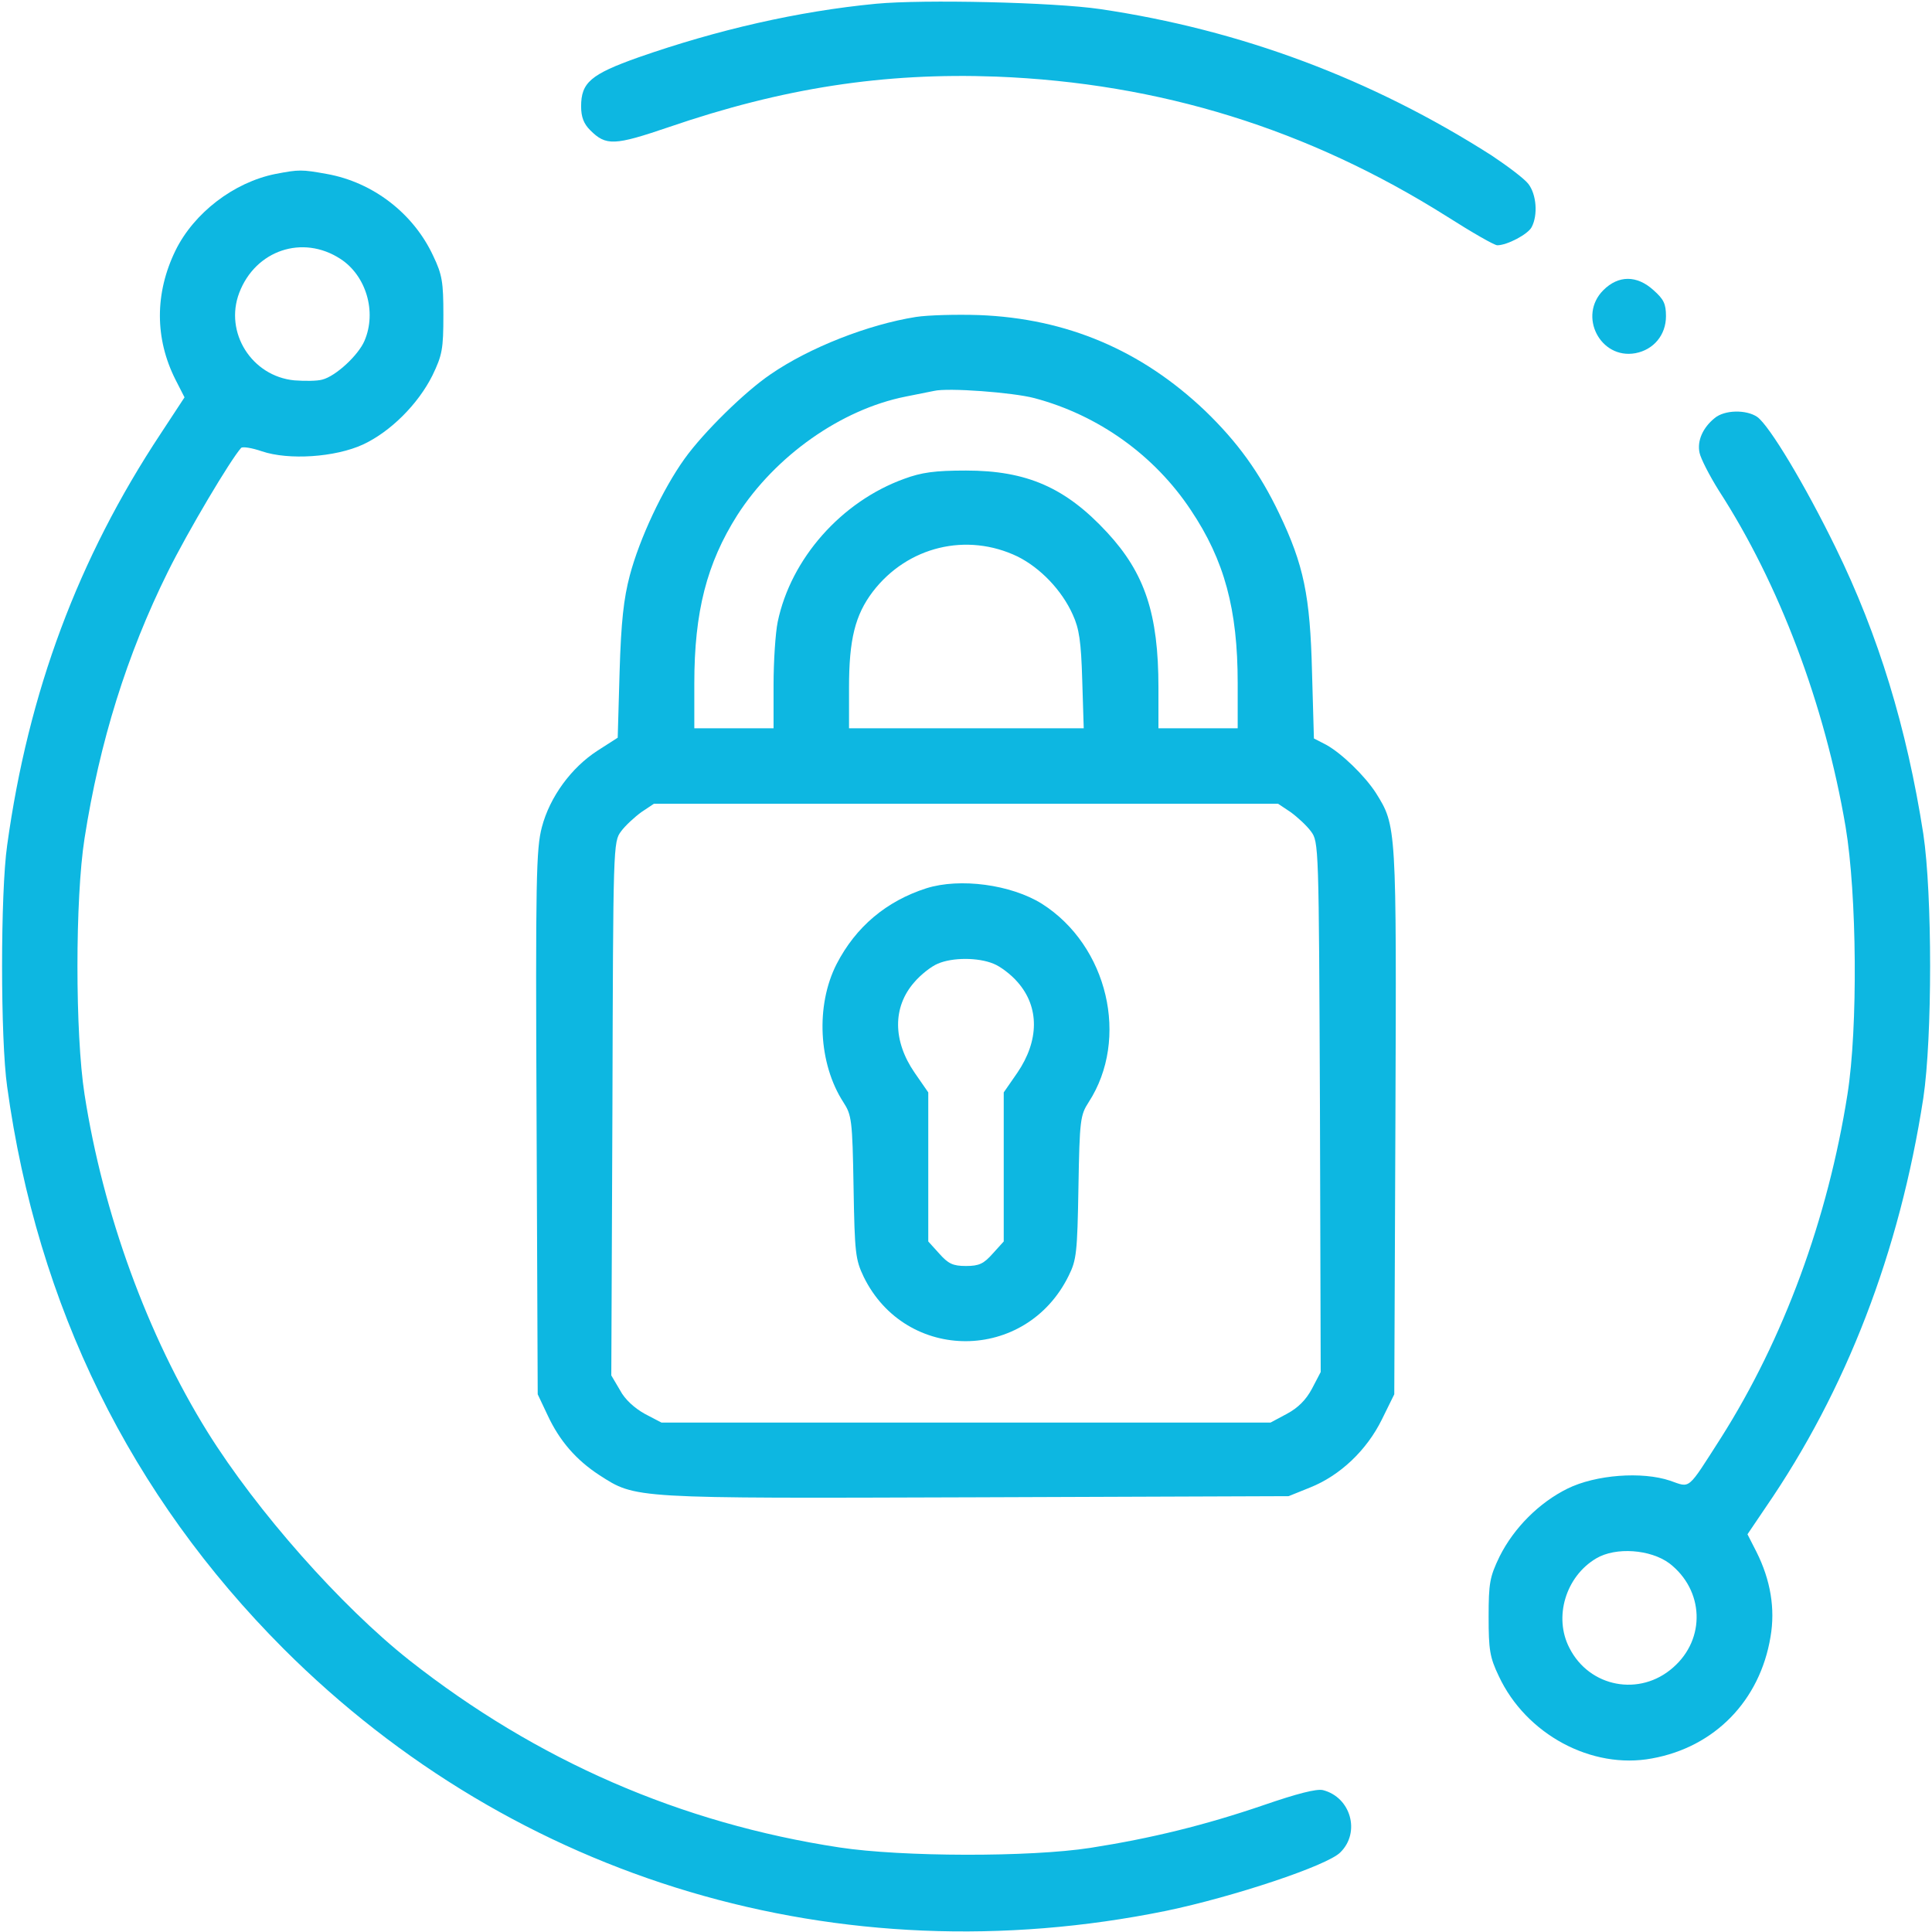
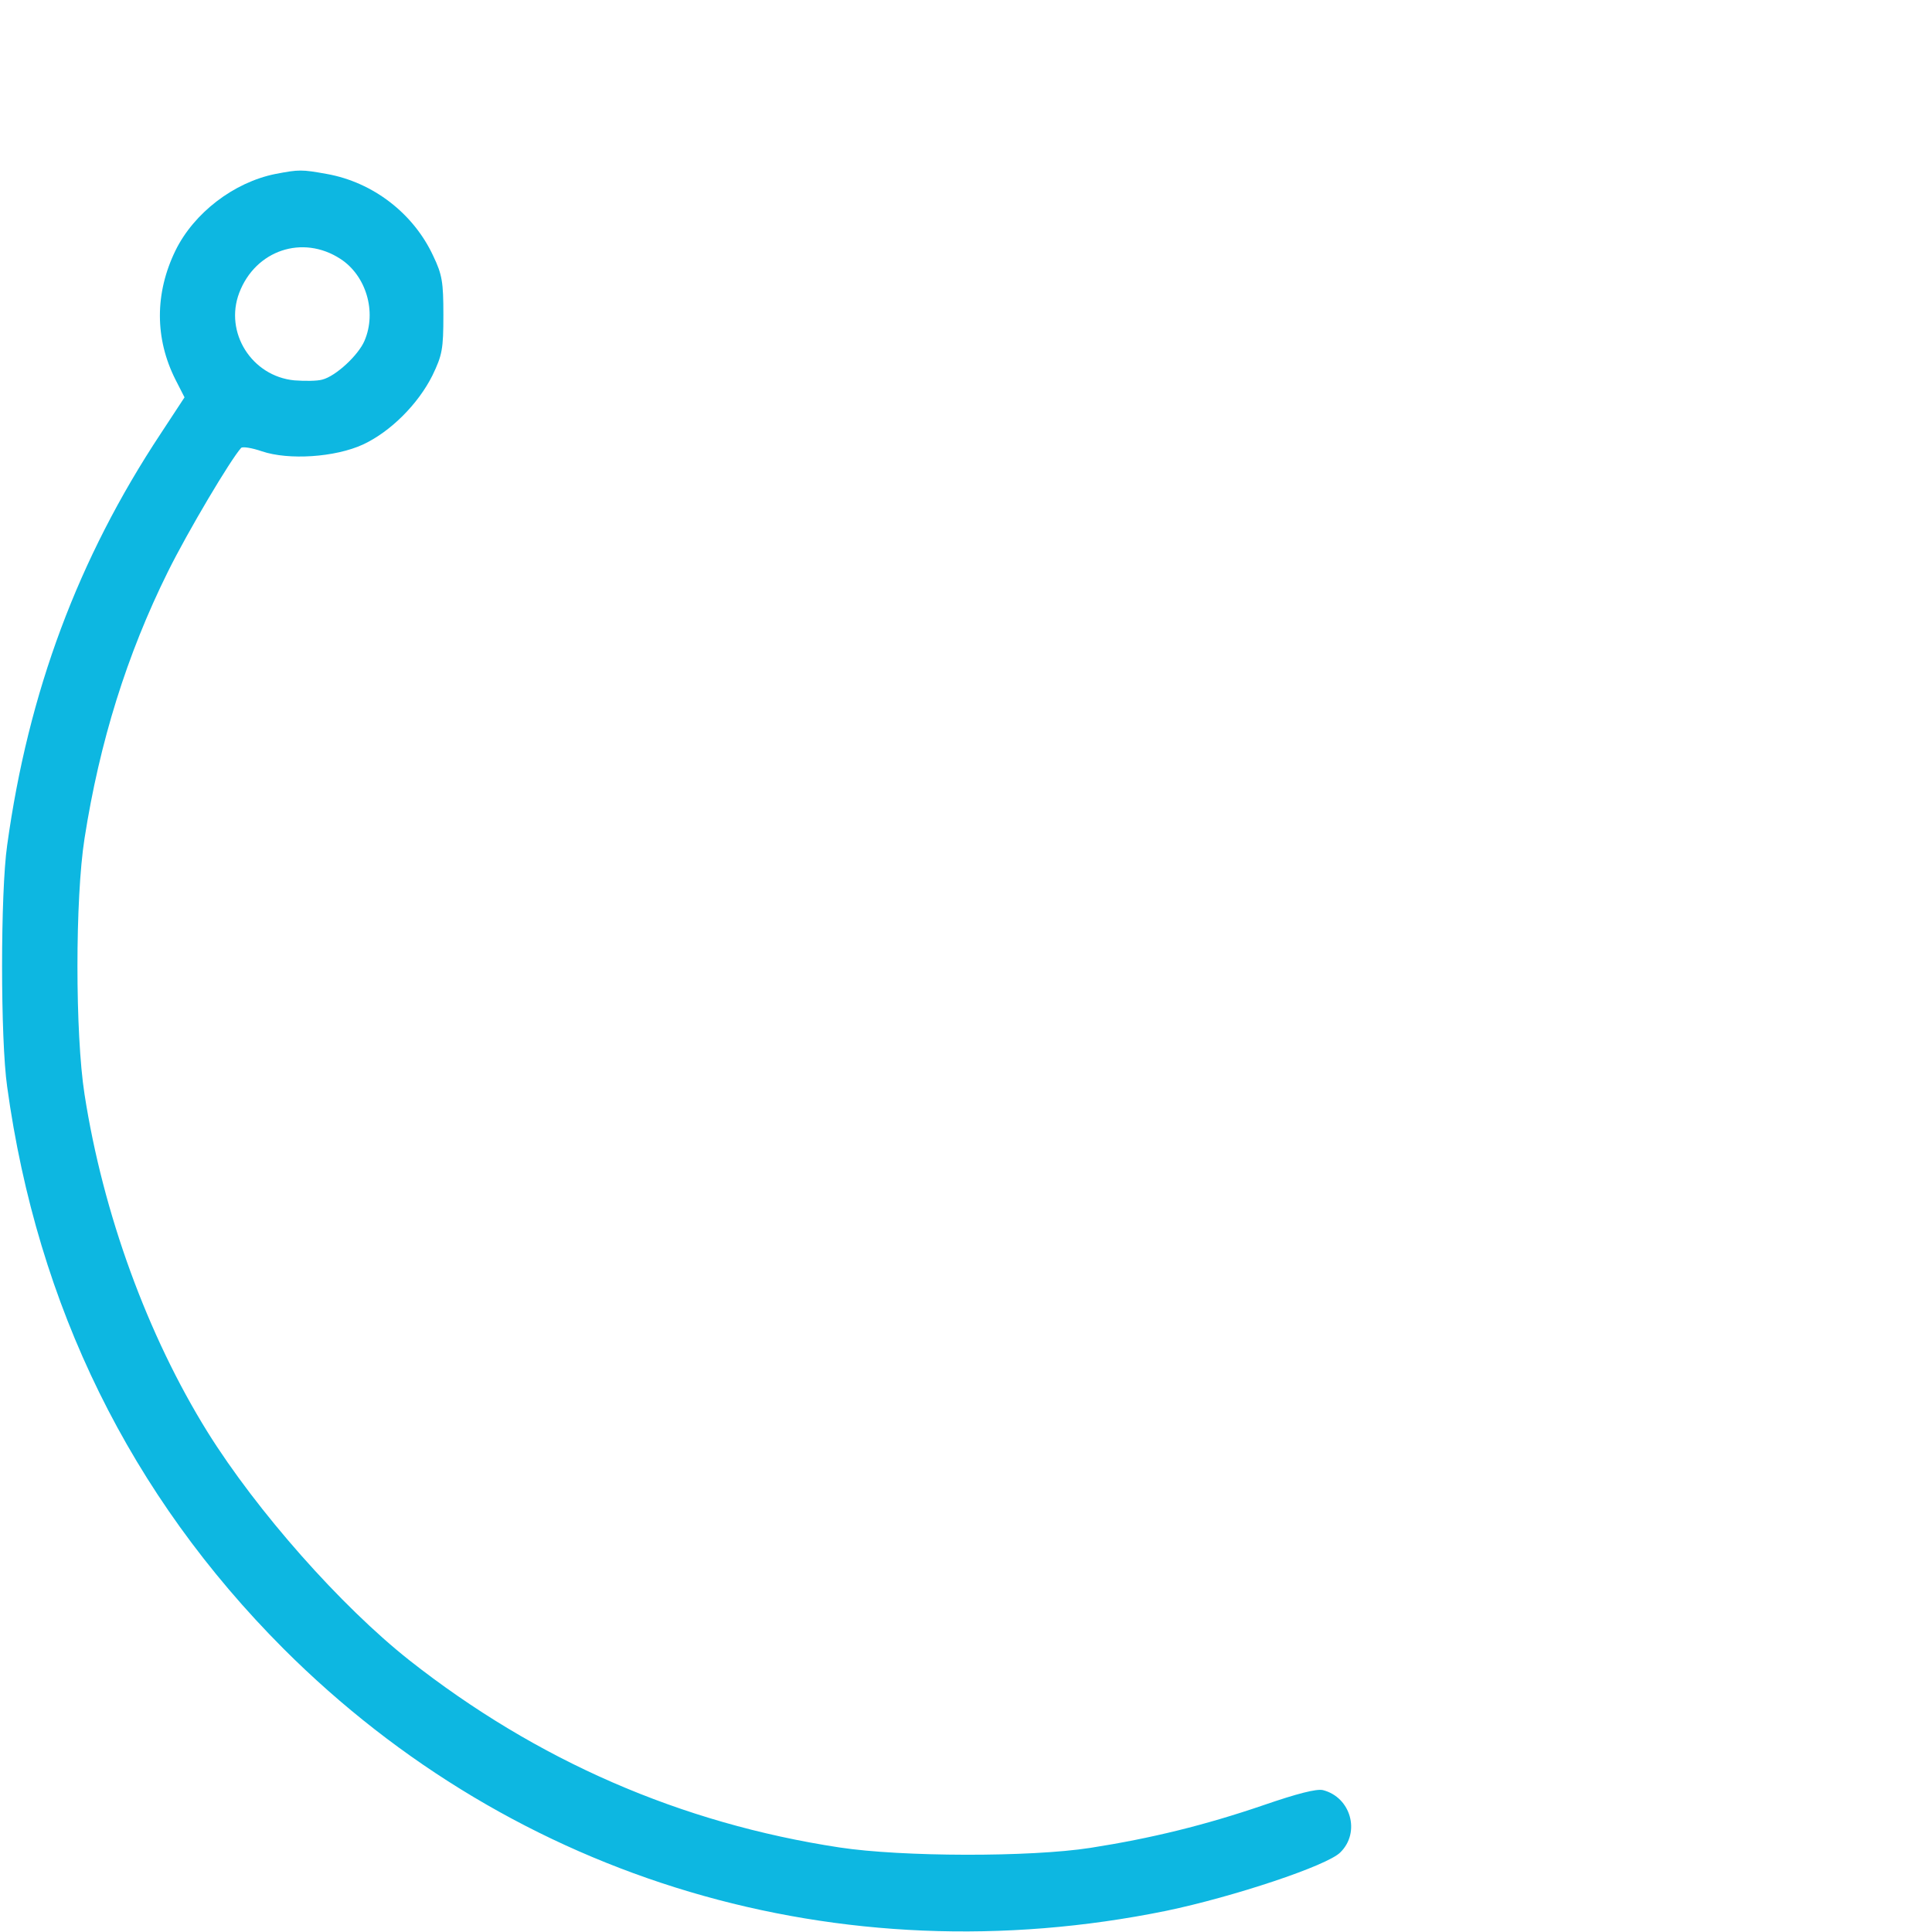
<svg xmlns="http://www.w3.org/2000/svg" width="189" height="189" xml:space="preserve" overflow="hidden">
  <g>
-     <path d="M85.677 188.631C78.036 187.893 70.174 186.084 62.459 183.389 57.77 181.728 56.848 180.916 56.848 178.59 56.848 177.557 57.106 176.892 57.734 176.265 59.284 174.714 60.096 174.751 65.412 176.56 76.597 180.399 86.453 181.912 97.453 181.506 113.474 180.879 127.981 176.375 141.565 167.811 144.002 166.261 146.18 165.006 146.475 165.006 147.435 165.006 149.465 166.076 149.834 166.778 150.462 167.959 150.314 169.989 149.502 171.023 149.096 171.54 147.472 172.758 145.921 173.791 134.183 181.285 121.373 186.084 107.604 188.114 103.064 188.779 90.366 189.074 85.677 188.631Z" fill="#0DB7E1" transform="matrix(1 0 0 -1 0 189)" />
    <path d="M26.947 171.983C22.887 171.171 18.974 168.18 17.165 164.489 15.135 160.318 15.135 155.888 17.165 151.864L18.051 150.129 15.725 146.586C7.641 134.367 2.769 121.3 0.701 106.312 0.037 101.698 0.037 87.302 0.701 82.688 3.654 61.203 12.772 42.71 27.723 27.723 50.462 4.983 82.171-4.43 114.064 2.067 120.635 3.433 129.864 6.497 131.119 7.789 133.112 9.745 132.152 13.178 129.421 13.88 128.793 14.027 126.911 13.547 123.588 12.403 117.867 10.447 112.588 9.155 106.682 8.232 100.738 7.309 88.225 7.346 82.134 8.269 66.593 10.631 52.529 16.759 40.052 26.578 33.333 31.894 25.139 41.159 20.303 48.911 14.433 58.361 10.078 70.284 8.269 81.949 7.346 87.856 7.346 101.108 8.269 106.977 9.745 116.427 12.403 124.954 16.427 133.075 18.383 137.025 22.555 144.039 23.588 145.183 23.736 145.331 24.659 145.183 25.618 144.851 28.239 143.965 32.78 144.26 35.511 145.515 38.206 146.77 40.901 149.465 42.303 152.271 43.263 154.264 43.374 154.854 43.374 158.177 43.374 161.388 43.263 162.127 42.377 163.972 40.458 168.107 36.508 171.171 31.968 171.983 29.494 172.426 29.273 172.426 26.947 171.983ZM33.297 163.677C35.807 162.053 36.877 158.509 35.659 155.667 35.068 154.264 32.853 152.197 31.525 151.864 31.008 151.717 29.79 151.717 28.793 151.791 24.622 152.197 21.927 156.479 23.404 160.355 24.991 164.526 29.605 166.076 33.297 163.677Z" fill="#0DB7E1" transform="matrix(1 0 0 -1 0 189)" />
-     <path d="M156.848 160.613C154.338 158.103 156.553 153.821 159.986 154.448 161.757 154.781 162.976 156.22 162.976 158.066 162.976 159.284 162.754 159.727 161.757 160.613 160.133 162.09 158.324 162.09 156.848 160.613Z" fill="#0DB7E1" transform="matrix(1 0 0 -1 0 189)" />
-     <path d="M89.59 157.992C84.939 157.254 79.181 155.002 75.379 152.381 72.868 150.683 68.808 146.696 66.962 144.113 64.821 141.122 62.569 136.324 61.61 132.706 61.019 130.454 60.761 128.239 60.613 123.293L60.428 116.833 58.472 115.578C55.888 113.917 53.784 111.037 53.009 108.084 52.455 105.98 52.381 103.101 52.492 79.181L52.602 52.602 53.562 50.572C54.744 48.025 56.368 46.179 58.62 44.703 62.237 42.377 61.72 42.414 95.46 42.525L126.062 42.636 128.166 43.485C131.119 44.666 133.703 47.139 135.179 50.129L136.397 52.602 136.508 79.328C136.619 108.306 136.619 108.195 134.589 111.444 133.481 113.142 131.266 115.283 129.753 116.132L128.535 116.759 128.35 123.256C128.166 130.75 127.538 133.74 125.139 138.76 123.219 142.784 121.041 145.774 117.904 148.801 111.665 154.744 104.356 157.845 95.792 158.177 93.577 158.251 90.772 158.177 89.59 157.992ZM101.181 150.056C107.457 148.395 112.957 144.445 116.501 139.092 119.786 134.183 121.078 129.384 121.078 122.186L121.078 117.756 117.202 117.756 113.326 117.756 113.326 121.743C113.326 128.941 111.997 132.928 108.306 136.914 104.245 141.307 100.443 142.968 94.5 142.968 91.436 142.968 90.144 142.784 88.446 142.156 82.318 139.941 77.372 134.367 76.08 128.166 75.858 127.095 75.674 124.29 75.674 122.001L75.674 117.756 71.798 117.756 67.922 117.756 67.922 122.149C67.922 129.162 69.14 133.887 72.13 138.612 75.858 144.408 82.281 148.948 88.594 150.203 89.701 150.425 90.956 150.683 91.362 150.757 92.728 151.089 99.077 150.609 101.181 150.056ZM99.557 134.552C101.772 133.444 103.876 131.266 104.947 128.867 105.574 127.501 105.759 126.246 105.87 122.481L106.017 117.756 94.537 117.756 83.057 117.756 83.057 121.743C83.057 126.431 83.647 128.83 85.382 131.119 88.778 135.548 94.574 136.951 99.557 134.552ZM126.246 109.561C126.911 109.081 127.833 108.232 128.239 107.678 129.015 106.645 129.015 106.349 129.125 80.694L129.199 54.781 128.35 53.156C127.76 52.049 126.984 51.274 125.877 50.683L124.29 49.834 94.5 49.834 64.71 49.834 63.086 50.683C62.09 51.237 61.13 52.086 60.65 53.009L59.801 54.448 59.911 80.546C59.985 106.349 59.985 106.645 60.761 107.678 61.167 108.232 62.09 109.081 62.754 109.561L63.972 110.373 94.5 110.373 125.028 110.373 126.246 109.561Z" fill="#0DB7E1" transform="matrix(1 0 0 -1 0 189)" />
-     <path d="M90.624 102.104C86.711 100.849 83.721 98.339 81.838 94.685 79.771 90.624 80.067 84.939 82.503 81.174 83.315 79.919 83.389 79.439 83.5 72.868 83.61 66.408 83.684 65.781 84.496 64.083 88.631 55.666 100.369 55.703 104.541 64.194 105.316 65.744 105.39 66.482 105.5 72.868 105.611 79.439 105.685 79.919 106.497 81.174 110.521 87.376 108.38 96.493 101.92 100.591 98.893 102.473 93.909 103.138 90.624 102.104ZM97.195 94.722C97.859 94.463 98.93 93.651 99.557 92.913 101.698 90.476 101.661 87.191 99.52 84.053L98.191 82.134 98.191 74.862 98.191 67.553 97.121 66.371C96.235 65.375 95.792 65.153 94.5 65.153 93.208 65.153 92.765 65.375 91.879 66.371L90.809 67.553 90.809 74.862 90.809 82.134 89.48 84.053C87.339 87.154 87.302 90.476 89.443 92.913 90.07 93.651 91.104 94.463 91.731 94.722 93.171 95.349 95.681 95.349 97.195 94.722Z" fill="#0DB7E1" transform="matrix(1 0 0 -1 0 189)" />
-     <path d="M167.738 148.099C166.593 147.176 166.003 145.884 166.261 144.703 166.372 144.149 167.221 142.488 168.144 141.012 174.05 131.894 178.516 120.081 180.547 108.121 181.654 101.514 181.765 88.483 180.731 81.949 178.812 69.768 174.493 58.029 168.365 48.357 165.006 43.116 165.412 43.448 163.382 44.149 160.65 45.072 156.11 44.74 153.341 43.374 150.572 42.008 148.099 39.535 146.696 36.73 145.737 34.736 145.626 34.145 145.626 30.823 145.626 27.612 145.737 26.873 146.623 25.028 149.28 19.343 155.704 15.873 161.61 16.98 167.738 18.088 172.167 22.628 173.201 28.867 173.681 31.635 173.201 34.441 171.835 37.172L170.949 38.907 172.721 41.528C180.62 53.009 185.825 66.519 188.151 81.58 189.037 87.523 189.037 101.477 188.151 107.42 186.527 117.83 183.758 126.874 179.587 135.401 176.56 141.602 173.09 147.361 171.909 148.21 170.838 148.948 168.697 148.911 167.738 148.099ZM163.308 36.065C166.704 33.444 166.888 28.682 163.677 25.877 160.429 22.997 155.482 23.92 153.526 27.796 151.975 30.786 153.156 34.773 156.146 36.545 158.066 37.689 161.462 37.431 163.308 36.065Z" fill="#0DB7E1" transform="matrix(1 0 0 -1 0 189)" />
  </g>
</svg>